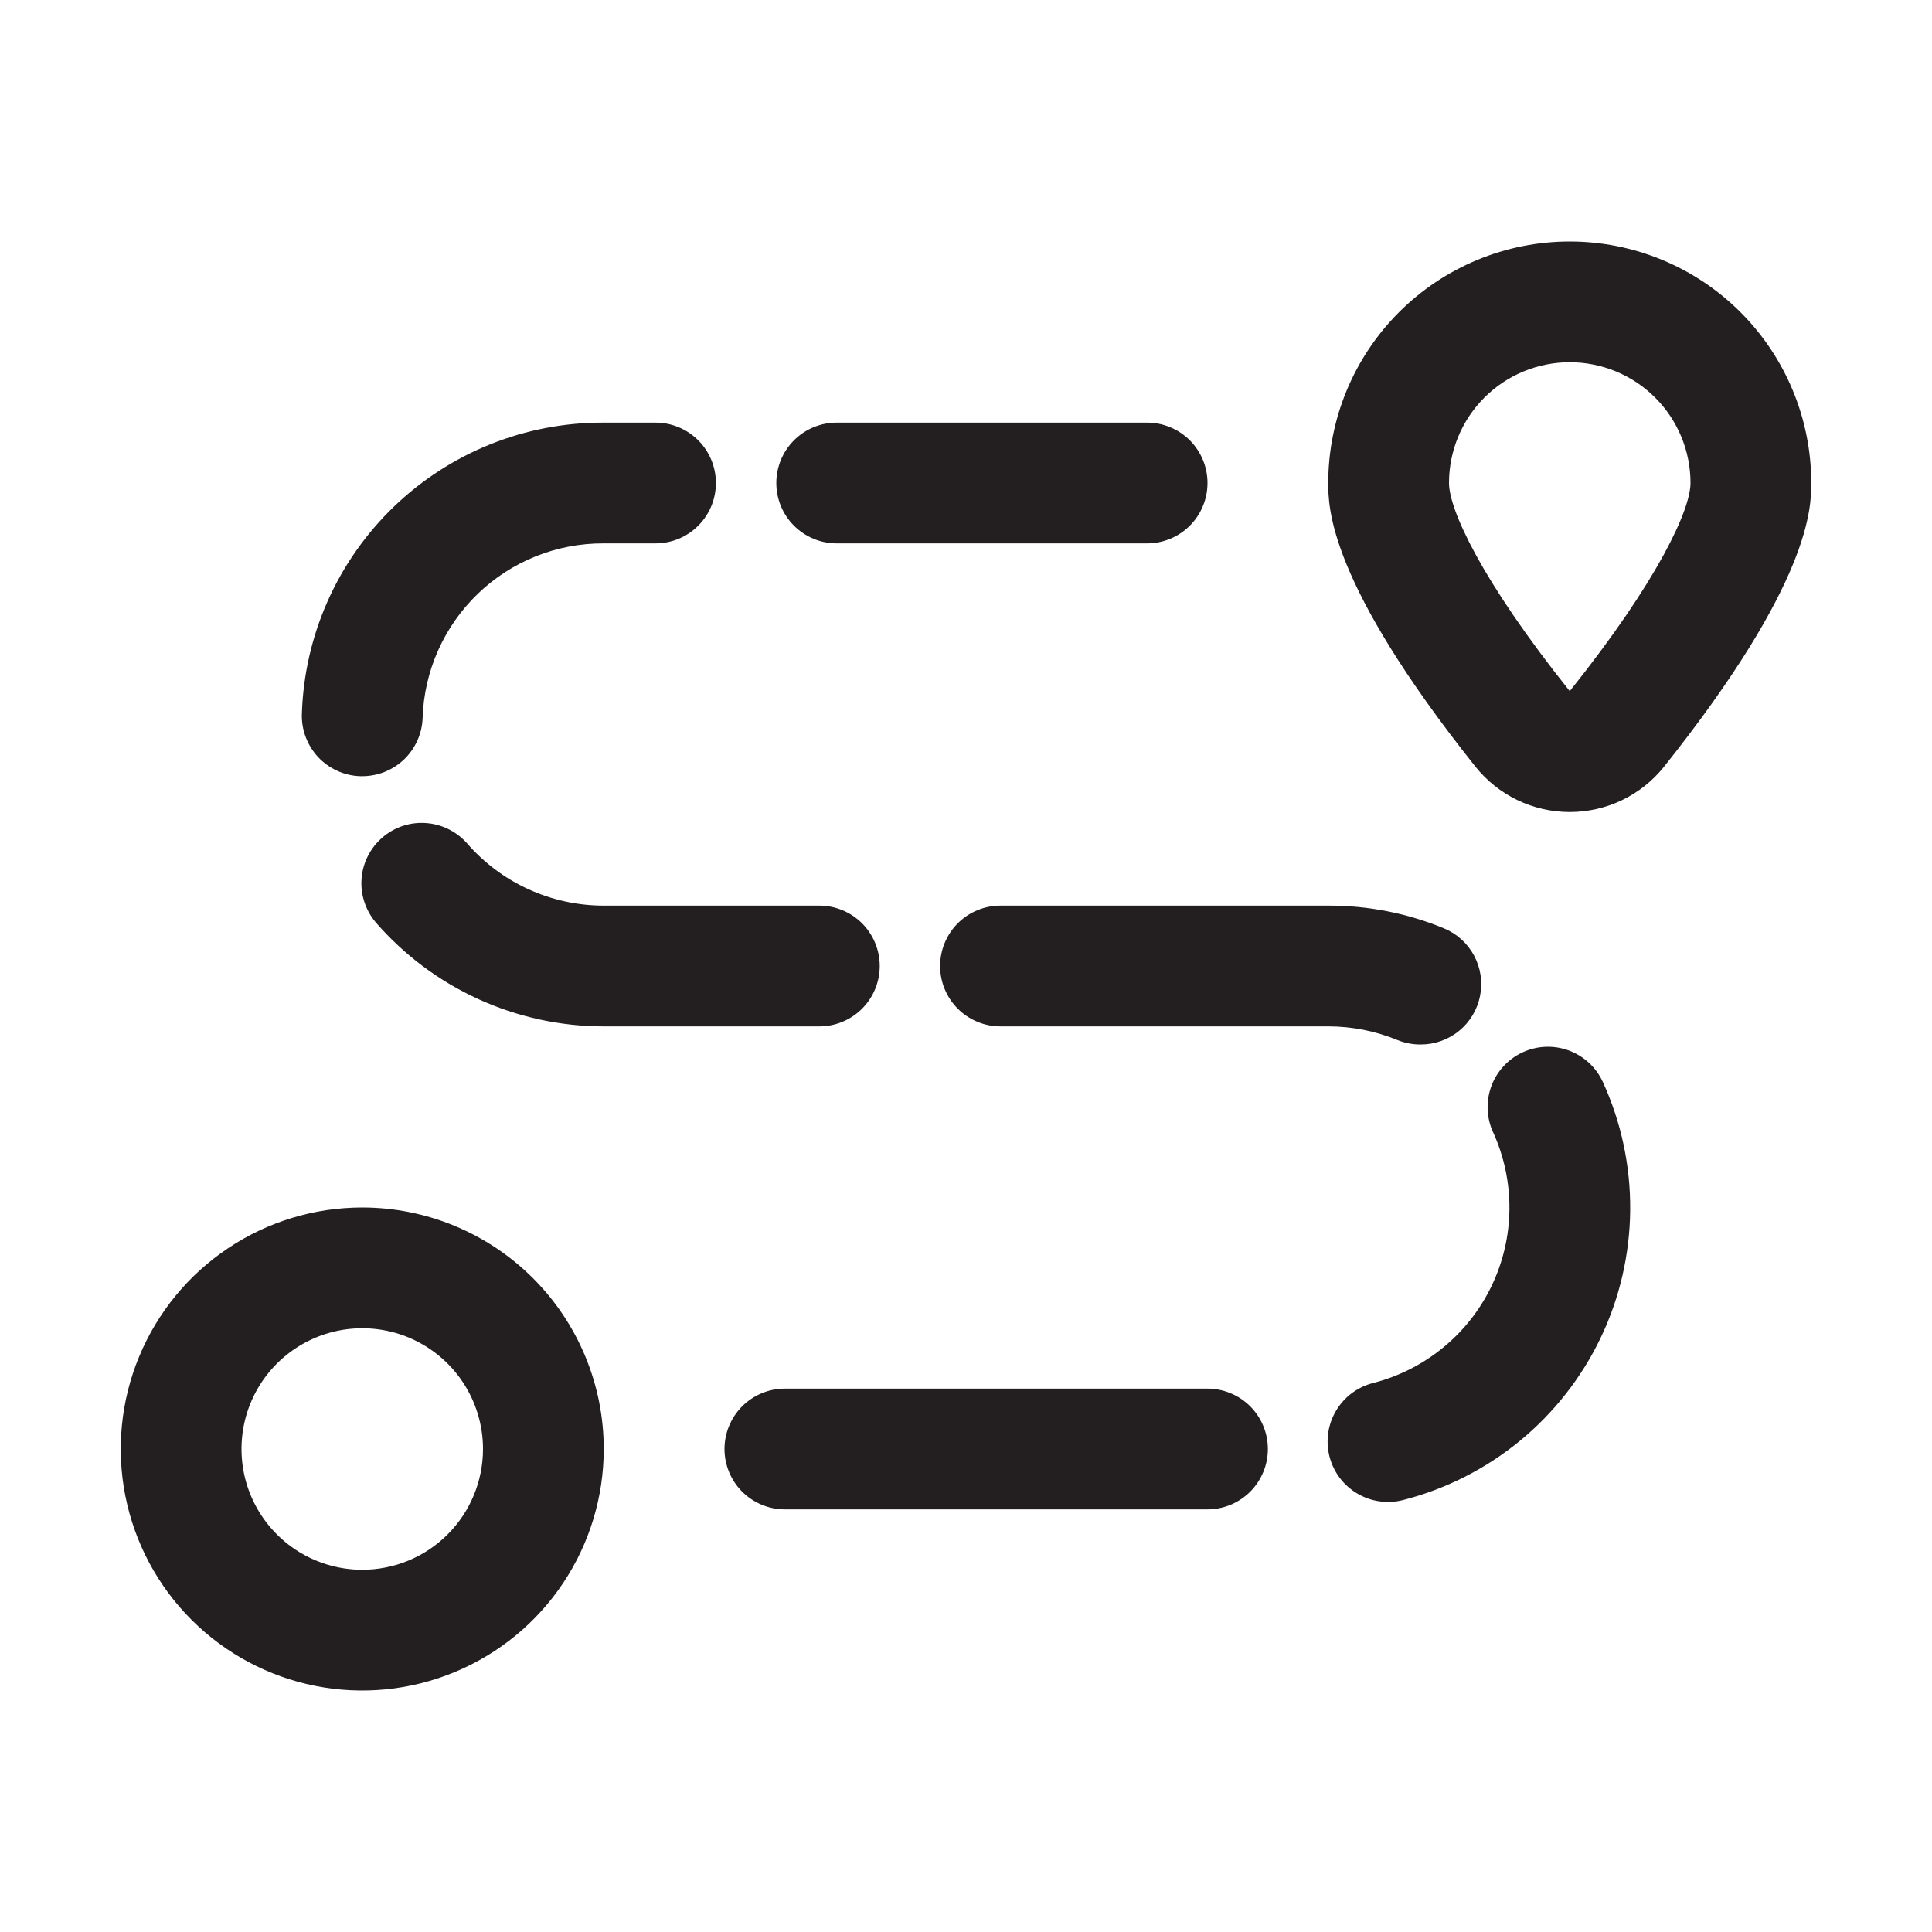
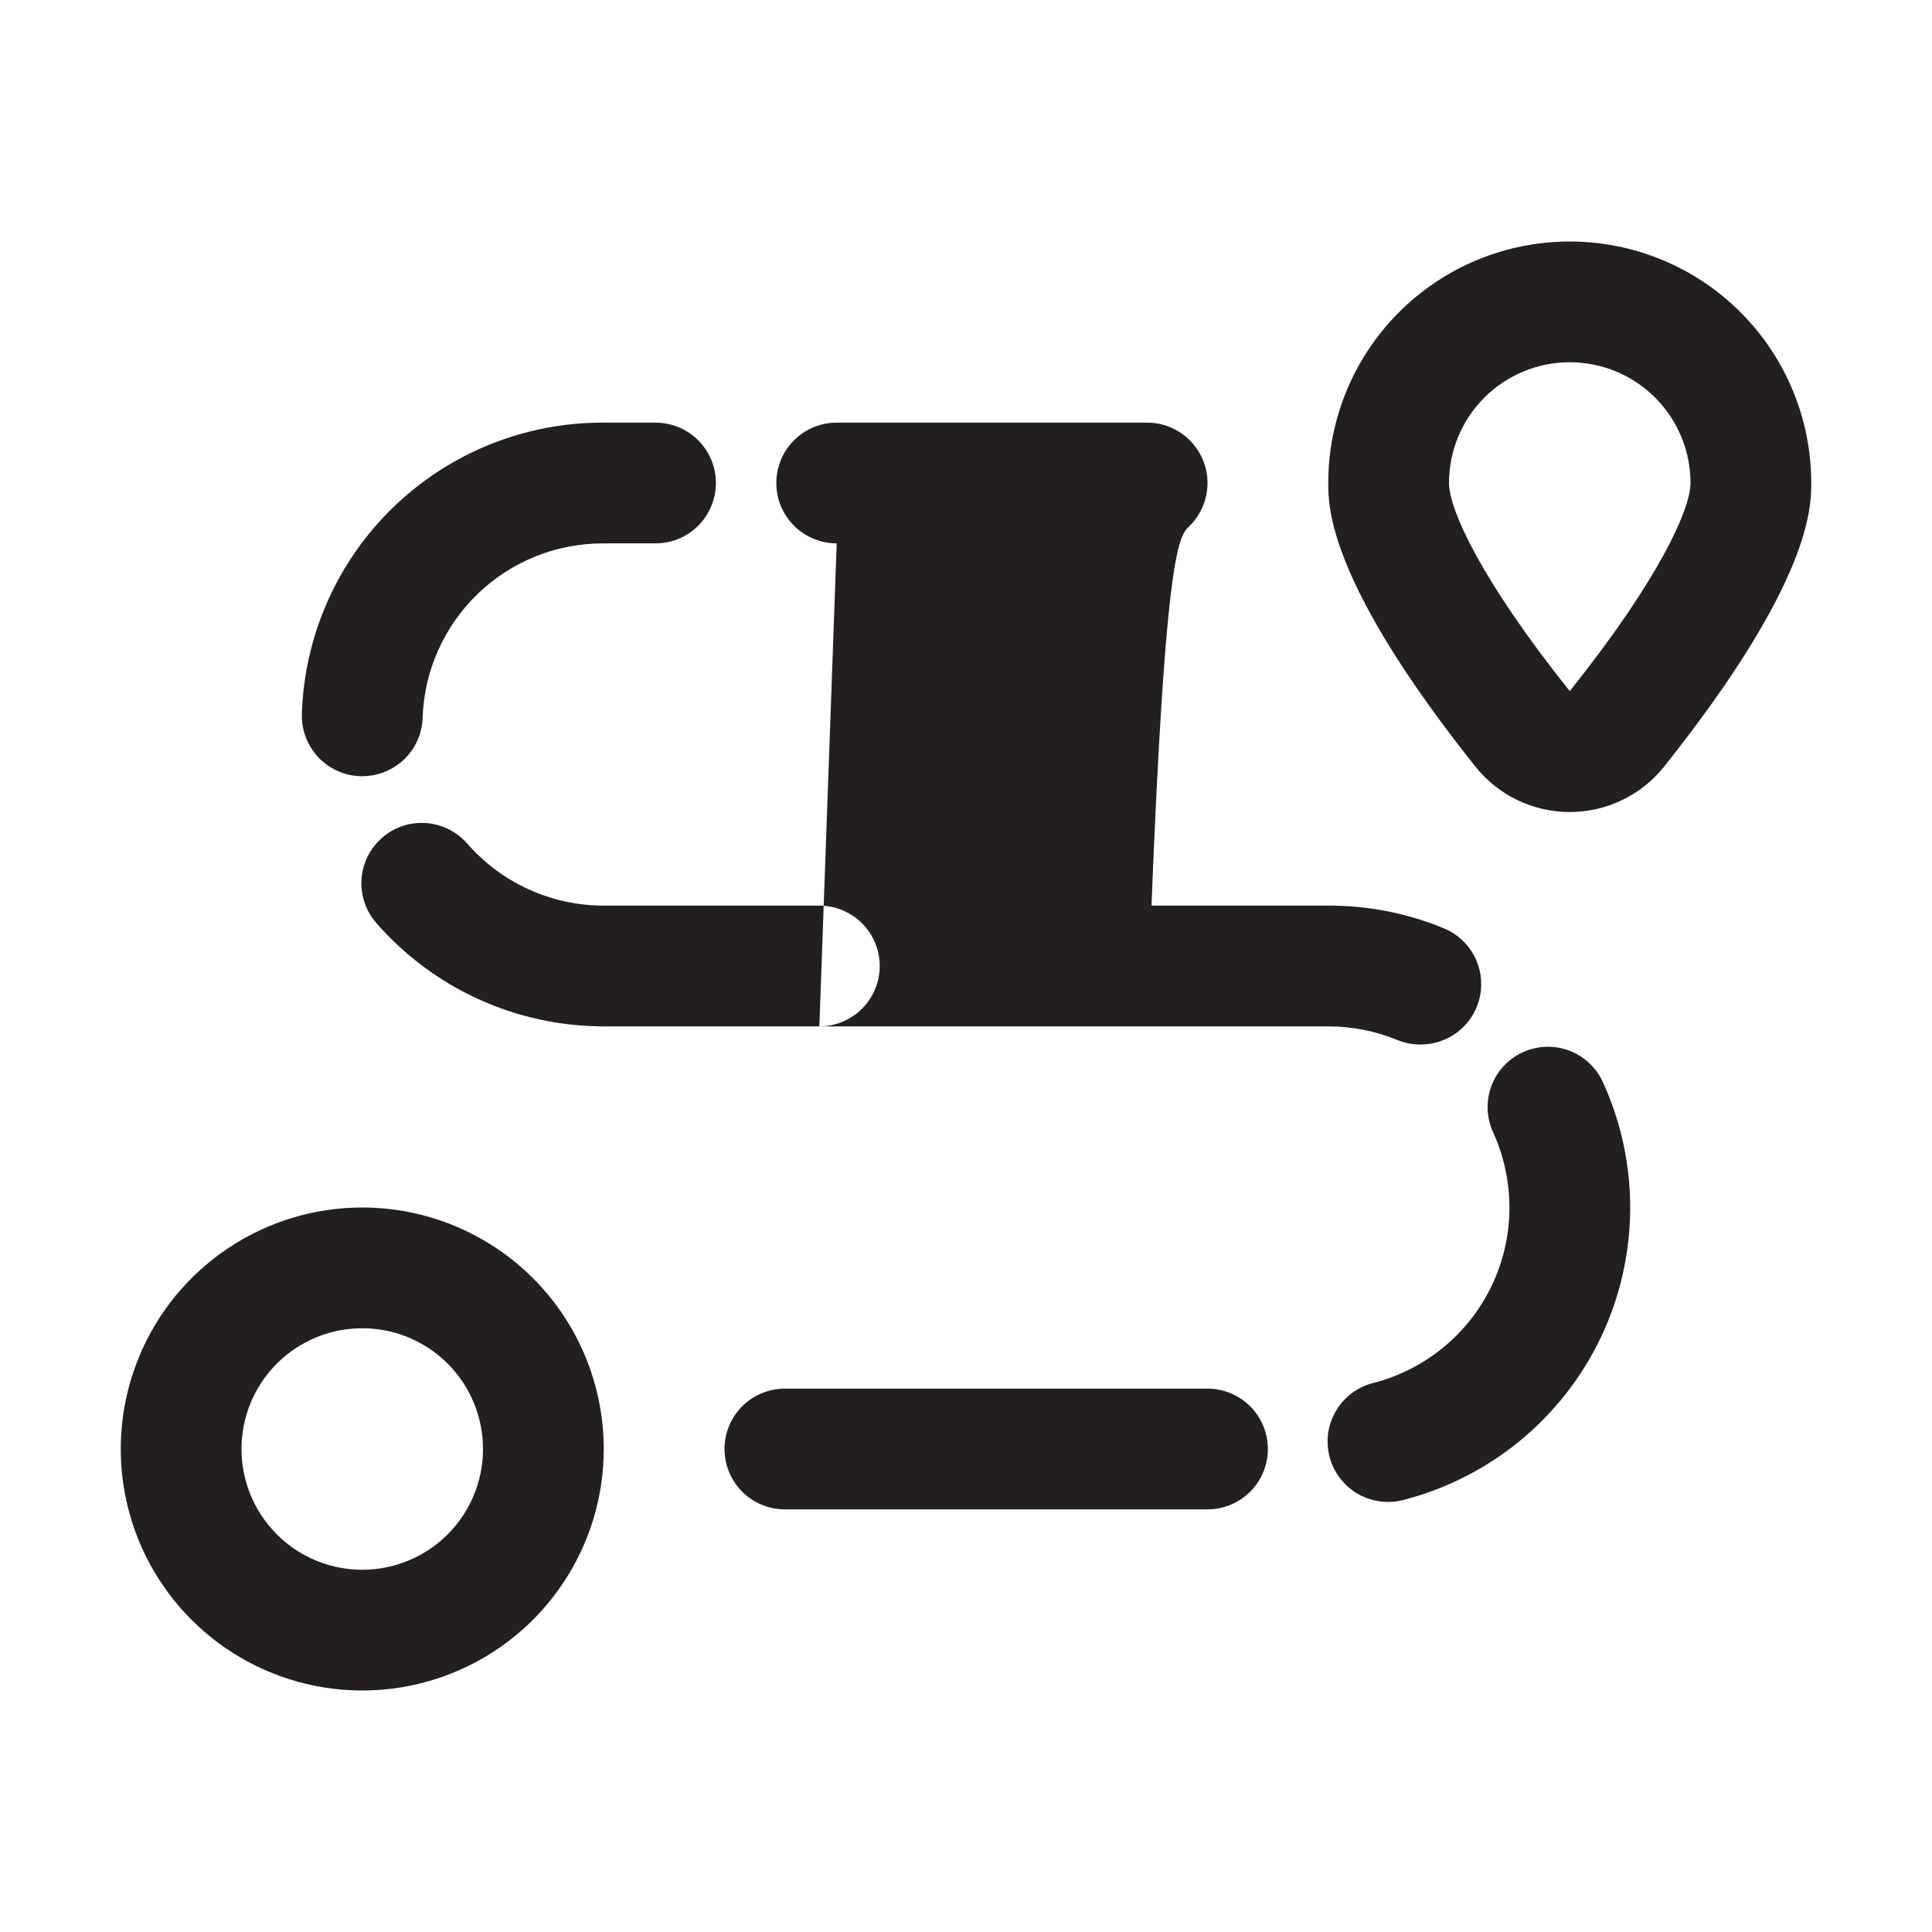
<svg xmlns="http://www.w3.org/2000/svg" width="40" height="40" viewBox="0 0 40 40" fill="none">
  <g id="Name = Tours, Color = Black">
-     <path id="Vector" d="M16.964 21.25H12.5C11.604 21.25 10.719 21.057 9.903 20.685C9.088 20.313 8.363 19.77 7.776 19.093C7.565 18.841 7.46 18.517 7.486 18.189C7.511 17.862 7.665 17.558 7.913 17.343C8.161 17.127 8.484 17.018 8.812 17.04C9.14 17.061 9.446 17.21 9.665 17.455C10.017 17.861 10.452 18.188 10.942 18.411C11.431 18.634 11.962 18.75 12.5 18.75H16.964C17.295 18.75 17.613 18.882 17.848 19.116C18.082 19.351 18.214 19.669 18.214 20C18.214 20.331 18.082 20.649 17.848 20.884C17.613 21.118 17.295 21.25 16.964 21.25ZM17.323 11.25H23.75C24.081 11.25 24.399 11.118 24.634 10.884C24.868 10.649 25 10.332 25 10C25 9.668 24.868 9.351 24.634 9.116C24.399 8.882 24.081 8.75 23.75 8.75H17.323C16.991 8.75 16.673 8.882 16.439 9.116C16.204 9.351 16.073 9.668 16.073 10C16.073 10.332 16.204 10.649 16.439 10.884C16.673 11.118 16.991 11.25 17.323 11.25ZM7.459 16.07H7.5C7.824 16.07 8.136 15.944 8.369 15.72C8.602 15.494 8.739 15.188 8.75 14.864C8.781 13.892 9.191 12.97 9.891 12.295C10.591 11.62 11.527 11.245 12.5 11.25H13.572C13.904 11.25 14.222 11.118 14.456 10.884C14.691 10.649 14.822 10.332 14.822 10C14.822 9.668 14.691 9.351 14.456 9.116C14.222 8.882 13.904 8.75 13.572 8.75H12.5C10.878 8.743 9.318 9.368 8.151 10.494C6.983 11.62 6.301 13.157 6.25 14.777C6.244 14.942 6.271 15.106 6.329 15.259C6.387 15.413 6.474 15.554 6.586 15.675C6.699 15.794 6.833 15.891 6.983 15.959C7.133 16.027 7.294 16.065 7.459 16.07ZM25 28.75H16.25C15.918 28.75 15.601 28.882 15.366 29.116C15.132 29.351 15 29.669 15 30C15 30.331 15.132 30.649 15.366 30.884C15.601 31.118 15.918 31.25 16.25 31.25H25C25.331 31.25 25.649 31.118 25.884 30.884C26.118 30.649 26.25 30.331 26.25 30C26.25 29.669 26.118 29.351 25.884 29.116C25.649 28.882 25.331 28.75 25 28.75ZM31.529 21.785C31.379 21.853 31.245 21.95 31.133 22.071C31.021 22.191 30.934 22.332 30.877 22.486C30.82 22.64 30.794 22.804 30.8 22.968C30.806 23.132 30.844 23.293 30.913 23.442C31.14 23.942 31.256 24.485 31.251 25.034C31.246 25.583 31.121 26.124 30.884 26.619C30.647 27.114 30.305 27.551 29.88 27.899C29.456 28.247 28.96 28.498 28.429 28.634C28.27 28.674 28.12 28.746 27.988 28.844C27.857 28.942 27.746 29.065 27.662 29.207C27.578 29.348 27.523 29.504 27.499 29.666C27.476 29.829 27.485 29.995 27.525 30.154C27.566 30.313 27.637 30.462 27.735 30.594C27.834 30.726 27.957 30.837 28.098 30.92C28.239 31.004 28.395 31.06 28.558 31.083C28.72 31.107 28.886 31.098 29.045 31.058C29.932 30.831 30.758 30.413 31.466 29.833C32.173 29.252 32.745 28.523 33.14 27.698C33.535 26.872 33.743 25.97 33.751 25.055C33.759 24.139 33.566 23.234 33.185 22.401C33.047 22.1 32.795 21.866 32.484 21.75C32.174 21.635 31.83 21.647 31.529 21.785ZM29.413 21.625C29.702 21.626 29.984 21.526 30.208 21.343C30.433 21.16 30.587 20.904 30.643 20.619C30.7 20.335 30.656 20.04 30.519 19.784C30.382 19.529 30.161 19.329 29.892 19.219C29.134 18.906 28.321 18.747 27.5 18.75H20.714C20.382 18.75 20.064 18.882 19.83 19.116C19.595 19.351 19.464 19.669 19.464 20C19.464 20.331 19.595 20.649 19.83 20.884C20.064 21.118 20.382 21.25 20.714 21.25H27.5C27.992 21.25 28.48 21.346 28.935 21.534C29.087 21.595 29.249 21.626 29.413 21.625ZM12.5 30C12.5 30.989 12.207 31.956 11.657 32.778C11.108 33.6 10.327 34.241 9.413 34.619C8.5 34.998 7.494 35.097 6.525 34.904C5.555 34.711 4.664 34.235 3.964 33.535C3.265 32.836 2.789 31.945 2.596 30.976C2.403 30.006 2.502 29 2.881 28.087C3.259 27.173 3.9 26.392 4.722 25.843C5.544 25.293 6.511 25 7.5 25C8.826 25 10.098 25.527 11.036 26.465C11.973 27.402 12.5 28.674 12.5 30ZM10 30C10 29.506 9.853 29.022 9.579 28.611C9.304 28.2 8.914 27.88 8.457 27.69C8 27.501 7.497 27.452 7.012 27.548C6.527 27.645 6.082 27.883 5.732 28.232C5.383 28.582 5.144 29.027 5.048 29.512C4.952 29.997 5.001 30.5 5.19 30.957C5.38 31.413 5.7 31.804 6.111 32.079C6.522 32.353 7.006 32.5 7.5 32.5C8.163 32.5 8.799 32.237 9.268 31.768C9.737 31.299 10 30.663 10 30ZM37.5 10C37.5 10.5 37.5 12.047 34.451 15.875C34.217 16.167 33.92 16.404 33.582 16.566C33.245 16.728 32.875 16.812 32.5 16.812C32.125 16.812 31.755 16.728 31.418 16.566C31.08 16.404 30.783 16.167 30.549 15.875C27.5 12.047 27.5 10.5 27.5 10C27.5 8.674 28.027 7.402 28.965 6.464C29.902 5.527 31.174 5 32.5 5C33.826 5 35.098 5.527 36.035 6.464C36.973 7.402 37.5 8.674 37.5 10ZM35 10C35 9.337 34.737 8.701 34.268 8.232C33.799 7.763 33.163 7.5 32.5 7.5C31.837 7.5 31.201 7.763 30.732 8.232C30.263 8.701 30 9.337 30 10C30 10.541 30.655 12 32.5 14.309C34.345 12 35 10.541 35 10Z" fill="#231F20" />
+     <path id="Vector" d="M16.964 21.25H12.5C11.604 21.25 10.719 21.057 9.903 20.685C9.088 20.313 8.363 19.77 7.776 19.093C7.565 18.841 7.46 18.517 7.486 18.189C7.511 17.862 7.665 17.558 7.913 17.343C8.161 17.127 8.484 17.018 8.812 17.04C9.14 17.061 9.446 17.21 9.665 17.455C10.017 17.861 10.452 18.188 10.942 18.411C11.431 18.634 11.962 18.75 12.5 18.75H16.964C17.295 18.75 17.613 18.882 17.848 19.116C18.082 19.351 18.214 19.669 18.214 20C18.214 20.331 18.082 20.649 17.848 20.884C17.613 21.118 17.295 21.25 16.964 21.25ZH23.75C24.081 11.25 24.399 11.118 24.634 10.884C24.868 10.649 25 10.332 25 10C25 9.668 24.868 9.351 24.634 9.116C24.399 8.882 24.081 8.75 23.75 8.75H17.323C16.991 8.75 16.673 8.882 16.439 9.116C16.204 9.351 16.073 9.668 16.073 10C16.073 10.332 16.204 10.649 16.439 10.884C16.673 11.118 16.991 11.25 17.323 11.25ZM7.459 16.07H7.5C7.824 16.07 8.136 15.944 8.369 15.72C8.602 15.494 8.739 15.188 8.75 14.864C8.781 13.892 9.191 12.97 9.891 12.295C10.591 11.62 11.527 11.245 12.5 11.25H13.572C13.904 11.25 14.222 11.118 14.456 10.884C14.691 10.649 14.822 10.332 14.822 10C14.822 9.668 14.691 9.351 14.456 9.116C14.222 8.882 13.904 8.75 13.572 8.75H12.5C10.878 8.743 9.318 9.368 8.151 10.494C6.983 11.62 6.301 13.157 6.25 14.777C6.244 14.942 6.271 15.106 6.329 15.259C6.387 15.413 6.474 15.554 6.586 15.675C6.699 15.794 6.833 15.891 6.983 15.959C7.133 16.027 7.294 16.065 7.459 16.07ZM25 28.75H16.25C15.918 28.75 15.601 28.882 15.366 29.116C15.132 29.351 15 29.669 15 30C15 30.331 15.132 30.649 15.366 30.884C15.601 31.118 15.918 31.25 16.25 31.25H25C25.331 31.25 25.649 31.118 25.884 30.884C26.118 30.649 26.25 30.331 26.25 30C26.25 29.669 26.118 29.351 25.884 29.116C25.649 28.882 25.331 28.75 25 28.75ZM31.529 21.785C31.379 21.853 31.245 21.95 31.133 22.071C31.021 22.191 30.934 22.332 30.877 22.486C30.82 22.64 30.794 22.804 30.8 22.968C30.806 23.132 30.844 23.293 30.913 23.442C31.14 23.942 31.256 24.485 31.251 25.034C31.246 25.583 31.121 26.124 30.884 26.619C30.647 27.114 30.305 27.551 29.88 27.899C29.456 28.247 28.96 28.498 28.429 28.634C28.27 28.674 28.12 28.746 27.988 28.844C27.857 28.942 27.746 29.065 27.662 29.207C27.578 29.348 27.523 29.504 27.499 29.666C27.476 29.829 27.485 29.995 27.525 30.154C27.566 30.313 27.637 30.462 27.735 30.594C27.834 30.726 27.957 30.837 28.098 30.92C28.239 31.004 28.395 31.06 28.558 31.083C28.72 31.107 28.886 31.098 29.045 31.058C29.932 30.831 30.758 30.413 31.466 29.833C32.173 29.252 32.745 28.523 33.14 27.698C33.535 26.872 33.743 25.97 33.751 25.055C33.759 24.139 33.566 23.234 33.185 22.401C33.047 22.1 32.795 21.866 32.484 21.75C32.174 21.635 31.83 21.647 31.529 21.785ZM29.413 21.625C29.702 21.626 29.984 21.526 30.208 21.343C30.433 21.16 30.587 20.904 30.643 20.619C30.7 20.335 30.656 20.04 30.519 19.784C30.382 19.529 30.161 19.329 29.892 19.219C29.134 18.906 28.321 18.747 27.5 18.75H20.714C20.382 18.75 20.064 18.882 19.83 19.116C19.595 19.351 19.464 19.669 19.464 20C19.464 20.331 19.595 20.649 19.83 20.884C20.064 21.118 20.382 21.25 20.714 21.25H27.5C27.992 21.25 28.48 21.346 28.935 21.534C29.087 21.595 29.249 21.626 29.413 21.625ZM12.5 30C12.5 30.989 12.207 31.956 11.657 32.778C11.108 33.6 10.327 34.241 9.413 34.619C8.5 34.998 7.494 35.097 6.525 34.904C5.555 34.711 4.664 34.235 3.964 33.535C3.265 32.836 2.789 31.945 2.596 30.976C2.403 30.006 2.502 29 2.881 28.087C3.259 27.173 3.9 26.392 4.722 25.843C5.544 25.293 6.511 25 7.5 25C8.826 25 10.098 25.527 11.036 26.465C11.973 27.402 12.5 28.674 12.5 30ZM10 30C10 29.506 9.853 29.022 9.579 28.611C9.304 28.2 8.914 27.88 8.457 27.69C8 27.501 7.497 27.452 7.012 27.548C6.527 27.645 6.082 27.883 5.732 28.232C5.383 28.582 5.144 29.027 5.048 29.512C4.952 29.997 5.001 30.5 5.19 30.957C5.38 31.413 5.7 31.804 6.111 32.079C6.522 32.353 7.006 32.5 7.5 32.5C8.163 32.5 8.799 32.237 9.268 31.768C9.737 31.299 10 30.663 10 30ZM37.5 10C37.5 10.5 37.5 12.047 34.451 15.875C34.217 16.167 33.92 16.404 33.582 16.566C33.245 16.728 32.875 16.812 32.5 16.812C32.125 16.812 31.755 16.728 31.418 16.566C31.08 16.404 30.783 16.167 30.549 15.875C27.5 12.047 27.5 10.5 27.5 10C27.5 8.674 28.027 7.402 28.965 6.464C29.902 5.527 31.174 5 32.5 5C33.826 5 35.098 5.527 36.035 6.464C36.973 7.402 37.5 8.674 37.5 10ZM35 10C35 9.337 34.737 8.701 34.268 8.232C33.799 7.763 33.163 7.5 32.5 7.5C31.837 7.5 31.201 7.763 30.732 8.232C30.263 8.701 30 9.337 30 10C30 10.541 30.655 12 32.5 14.309C34.345 12 35 10.541 35 10Z" fill="#231F20" />
  </g>
</svg>